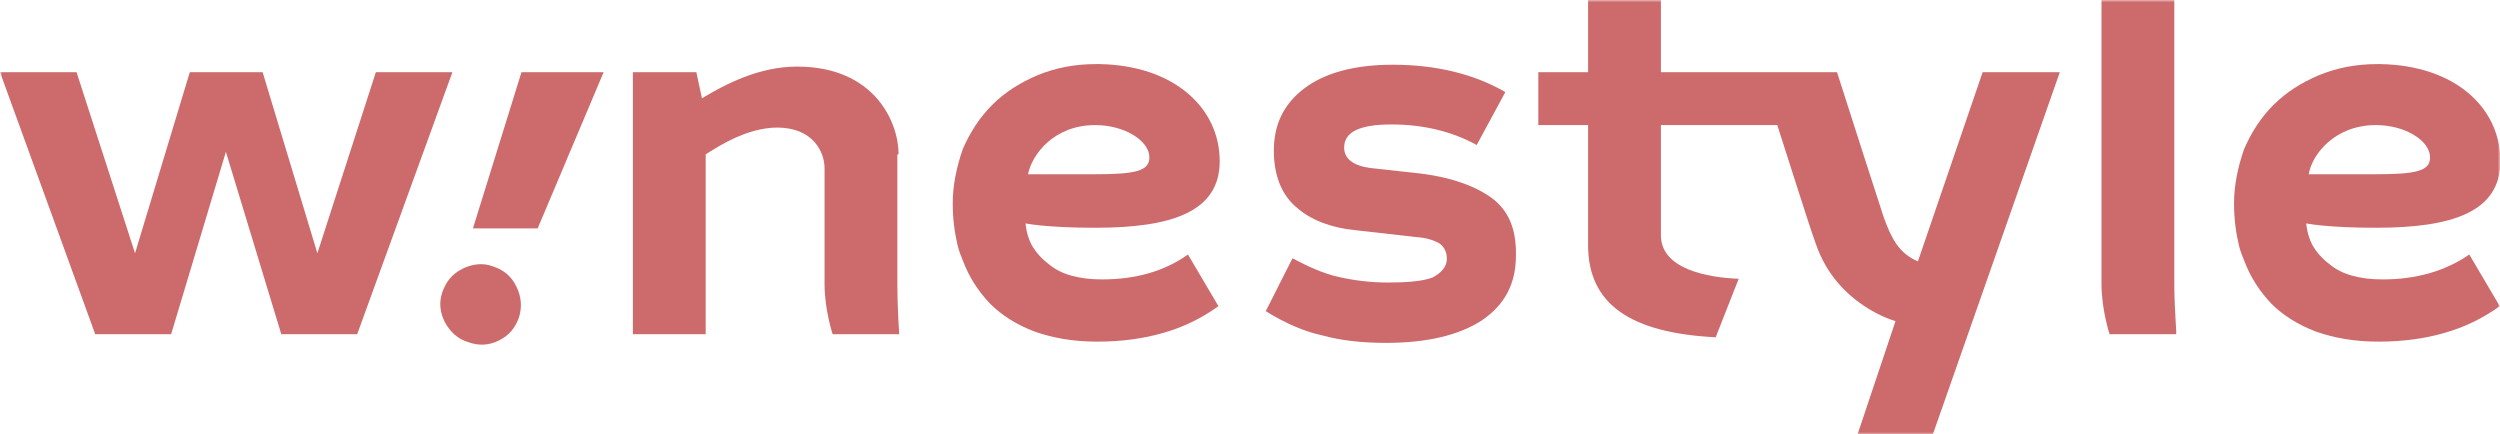
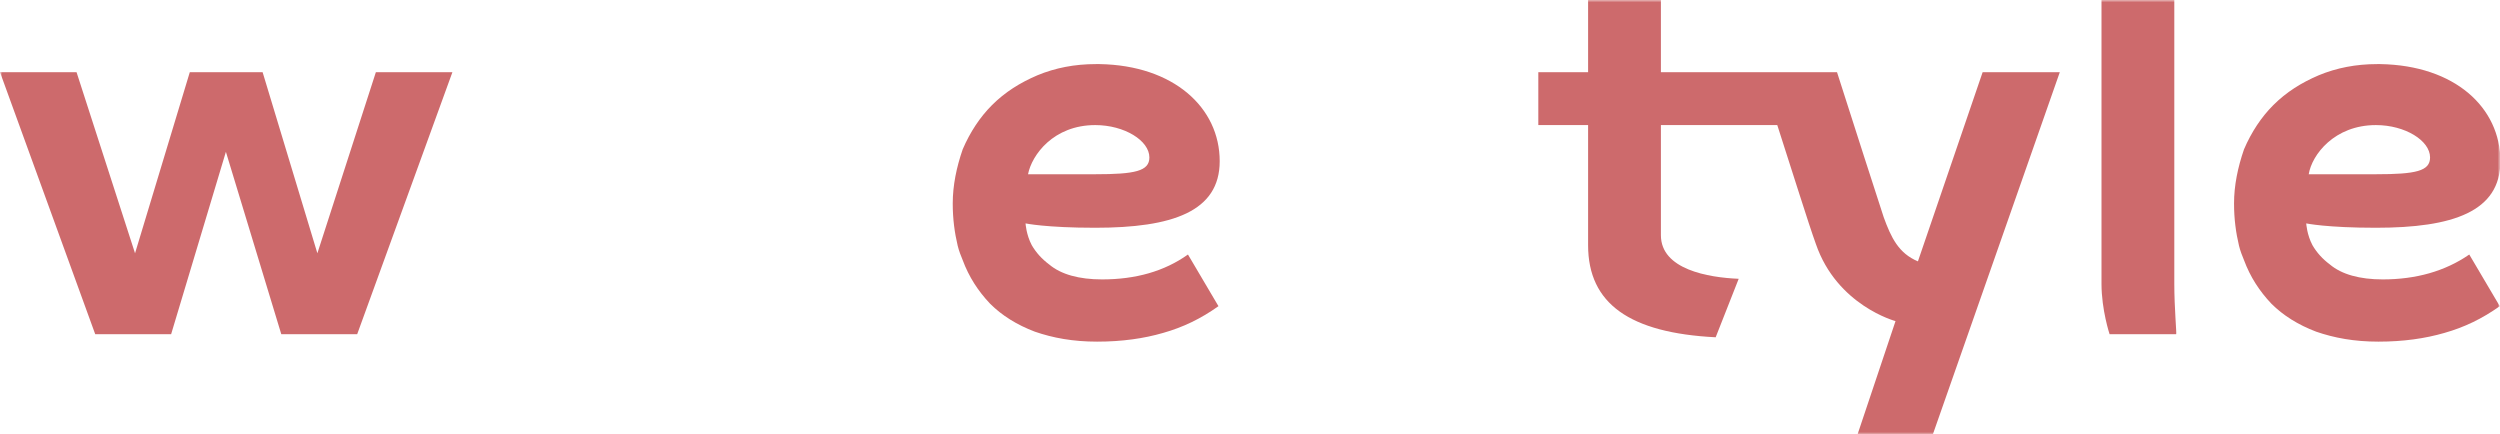
<svg xmlns="http://www.w3.org/2000/svg" width="518" height="90" viewBox="0 0 518 90" fill="none">
  <mask id="mask0" mask-type="alpha" maskUnits="userSpaceOnUse" x="0" y="0" width="518" height="90">
    <rect width="518" height="90" fill="#C4C4C4" />
  </mask>
  <g mask="url(#mask0)">
-     <path d="M107.02 59.441C108.052 61.504 108.18 63.696 107.536 65.759C106.762 67.951 105.473 69.499 103.41 70.53C101.347 71.562 99.284 71.691 97.092 70.917C94.9 70.272 93.352 68.854 92.192 66.791C91.16 64.728 90.903 62.665 91.676 60.473C92.45 58.281 93.739 56.734 95.802 55.702C97.865 54.67 100.057 54.413 102.12 55.186C104.441 55.96 105.988 57.249 107.02 59.441Z" fill="#CD6A6C" />
    <path d="M77.88 14.957L65.759 52.478L54.413 14.957H39.327L27.98 52.478L15.86 14.957H0L19.728 69.241H35.459L46.805 31.461L58.281 69.241H74.011L93.739 14.957H77.88Z" fill="#CD6A6C" />
-     <path d="M97.994 47.321H111.404L125.072 14.957H108.052L97.994 47.321Z" fill="#CD6A6C" />
    <path d="M228.352 57.894C223.582 57.894 219.842 56.862 217.393 54.799C215.845 53.639 214.685 52.349 213.782 50.802C212.622 48.61 212.493 46.289 212.493 46.289C212.493 46.289 216.748 47.192 226.934 47.192C242.923 47.192 252.722 43.84 252.722 33.395C252.722 22.306 243.18 13.539 227.837 13.281C227.708 13.281 227.579 13.281 227.45 13.281C227.45 13.281 227.321 13.281 227.192 13.281C227.192 13.281 227.192 13.281 227.063 13.281C222.679 13.281 218.682 14.054 214.943 15.602C211.332 17.149 208.238 19.083 205.53 21.791C203.08 24.241 201.017 27.335 199.47 30.945C198.18 34.685 197.407 38.424 197.407 42.163C197.407 45.387 197.794 48.224 198.438 50.931C198.696 51.963 199.083 52.994 199.47 53.897C200.759 57.378 202.693 60.344 205.143 62.923C207.593 65.372 210.688 67.306 214.427 68.725C218.166 70.014 222.292 70.788 227.321 70.788C232.478 70.788 236.991 70.143 240.989 68.983C245.115 67.822 248.854 66.017 252.464 63.438L246.146 52.736C241.246 56.218 235.315 57.894 228.352 57.894ZM226.934 25.917C232.994 25.917 238.152 29.14 238.152 32.622C238.152 35.458 235.186 36.103 226.934 36.103H213.009C213.782 32.106 218.295 25.917 226.934 25.917Z" fill="#CD6A6C" />
    <path d="M493.711 57.894C488.94 57.894 485.201 56.862 482.751 54.799C481.203 53.639 480.043 52.349 479.14 50.802C477.98 48.61 477.851 46.289 477.851 46.289C477.851 46.289 482.106 47.192 492.292 47.192C508.281 47.192 518.08 43.84 518.08 33.395C518.08 22.306 508.668 13.539 493.195 13.281C493.066 13.281 492.937 13.281 492.937 13.281C492.808 13.281 492.808 13.281 492.679 13.281H492.55C488.166 13.281 484.169 14.054 480.43 15.602C476.819 17.149 473.725 19.083 471.017 21.791C468.567 24.241 466.504 27.335 464.957 30.945C463.668 34.685 462.894 38.424 462.894 42.163C462.894 45.387 463.281 48.224 463.925 50.931C464.183 51.963 464.57 52.994 464.957 53.897C466.246 57.378 468.18 60.344 470.63 62.923C473.08 65.372 476.175 67.306 479.914 68.725C483.653 70.014 487.779 70.788 492.808 70.788C497.966 70.788 502.478 70.143 506.476 68.983C510.602 67.822 514.341 66.017 517.951 63.438L511.633 52.736C506.605 56.218 500.544 57.894 493.711 57.894ZM492.292 25.917C498.352 25.917 503.51 29.14 503.51 32.622C503.51 35.458 500.544 36.103 492.292 36.103H478.367C479.011 32.106 483.653 25.917 492.292 25.917Z" fill="#CD6A6C" />
-     <path d="M309.069 41.003C305.459 38.424 300.559 36.748 294.499 35.974L283.926 34.814C280.315 34.298 278.51 32.88 278.51 30.559C278.51 27.335 281.734 25.788 288.31 25.788C294.885 25.788 300.817 27.206 305.974 30.043L311.906 19.083C305.459 15.344 297.593 13.41 288.567 13.41C280.702 13.41 274.513 15.086 270.258 18.309C266.003 21.533 263.94 25.788 263.94 31.203C263.94 36.232 265.487 40.229 268.453 42.808C271.418 45.516 275.673 47.192 280.96 47.708L293.467 49.126C295.53 49.255 297.077 49.771 298.238 50.416C299.269 51.189 299.785 52.221 299.785 53.639C299.785 55.186 298.754 56.476 296.82 57.507C294.757 58.281 291.533 58.539 287.536 58.539C284.183 58.539 280.702 58.152 277.35 57.378C274.384 56.734 271.161 55.315 267.808 53.51L262.264 64.47C266.39 67.049 270.387 68.725 273.997 69.499C277.736 70.53 282.12 71.046 287.149 71.046C295.53 71.046 302.235 69.499 307.006 66.404C311.777 63.181 314.097 58.797 314.097 52.994C314.226 47.45 312.55 43.582 309.069 41.003Z" fill="#CD6A6C" />
-     <path d="M186.189 31.977C186.189 25.272 181.16 13.797 165.172 13.797C157.307 13.797 150.344 17.407 145.444 20.373L144.284 14.957H131.132V69.241H146.218V31.977C148.668 30.43 154.728 26.433 161.046 26.433C168.524 26.433 170.845 31.59 170.845 34.814V58.797C170.845 64.212 172.522 69.241 172.522 69.241H186.318C186.318 69.241 185.931 63.825 185.931 58.797V31.977H186.189Z" fill="#CD6A6C" />
    <path d="M450.516 58.797V34.169V31.848V0H435.43V14.312V15.989V34.814V58.797C435.43 64.212 437.106 69.241 437.106 69.241H450.903C451.032 69.241 450.516 63.825 450.516 58.797Z" fill="#CD6A6C" />
    <path d="M410.802 14.957L397.393 54.155C393.395 52.478 391.848 49.255 390.301 45C389.011 41.132 383.983 25.401 380.63 14.957H344.14V0H329.054V14.957H318.739V25.917H329.054V50.802C329.054 62.923 337.693 68.983 355.487 69.885L360.258 57.765C353.94 57.507 344.14 55.831 344.14 48.739V25.917H368.252C371.347 35.459 374.699 46.289 376.246 50.544C380.63 63.309 392.751 66.533 392.751 66.533L384.885 90H400.487L426.791 14.957H410.802Z" fill="#CD6A6C" />
  </g>
</svg>